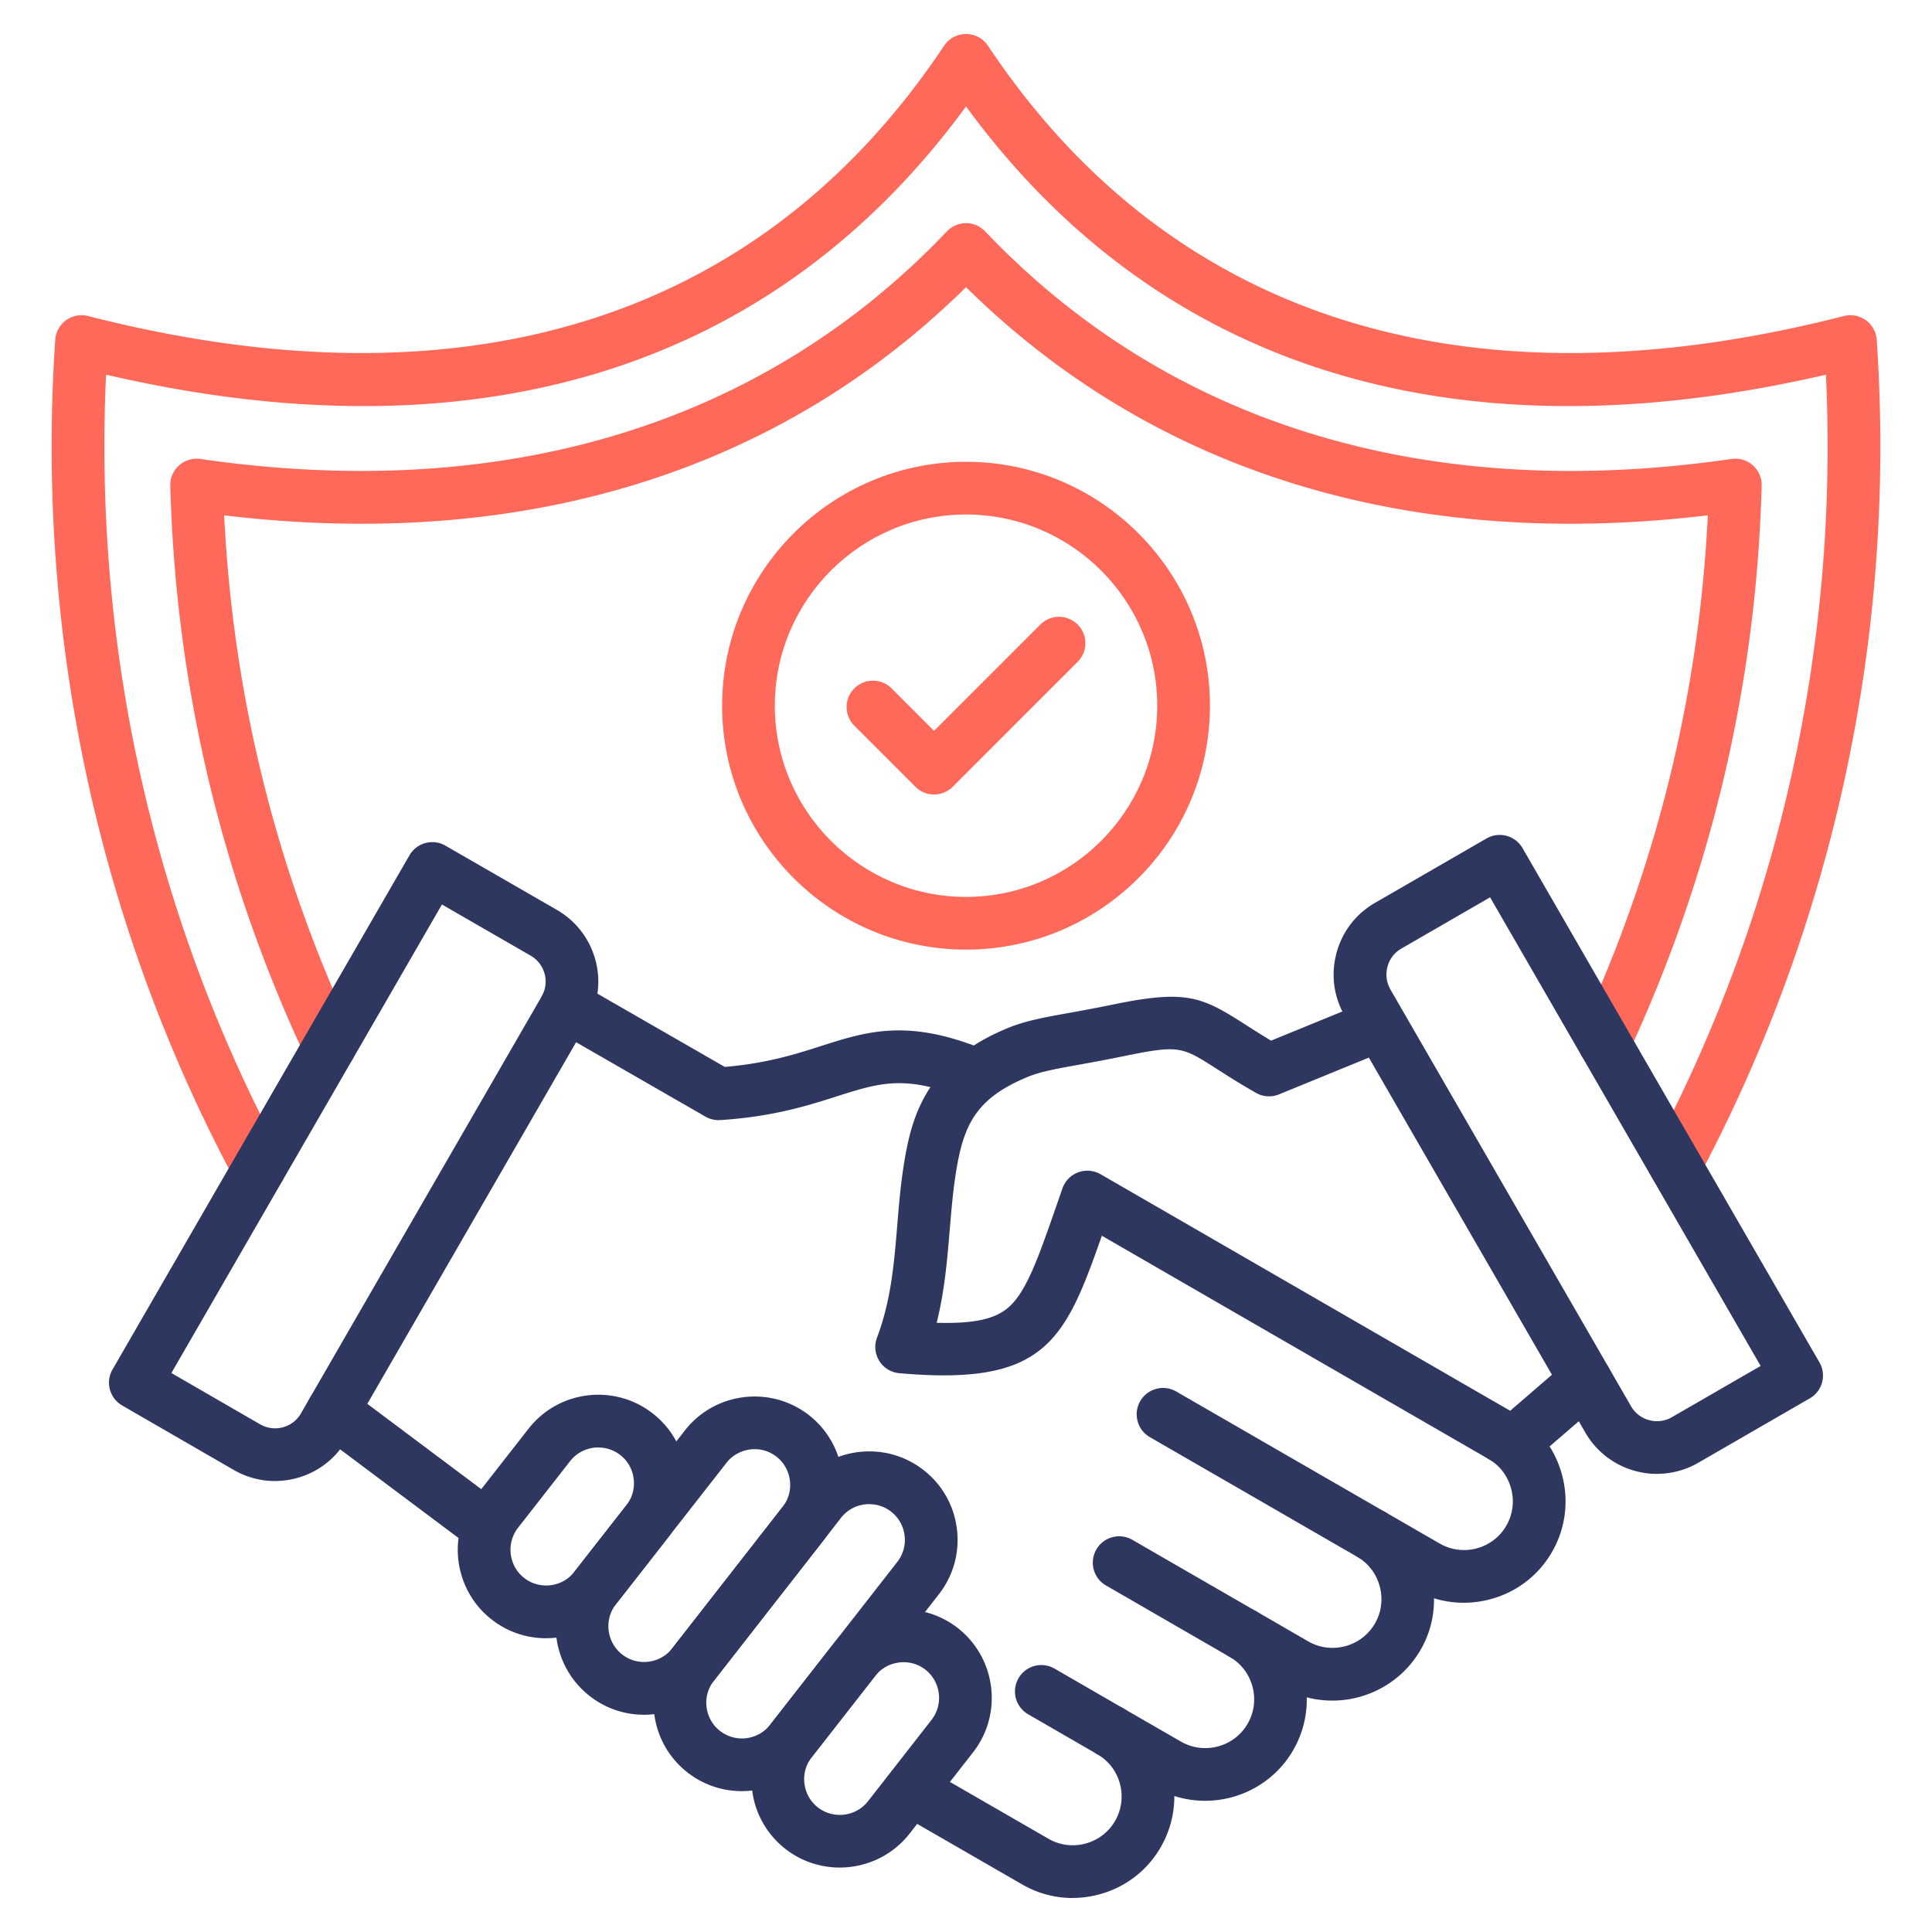
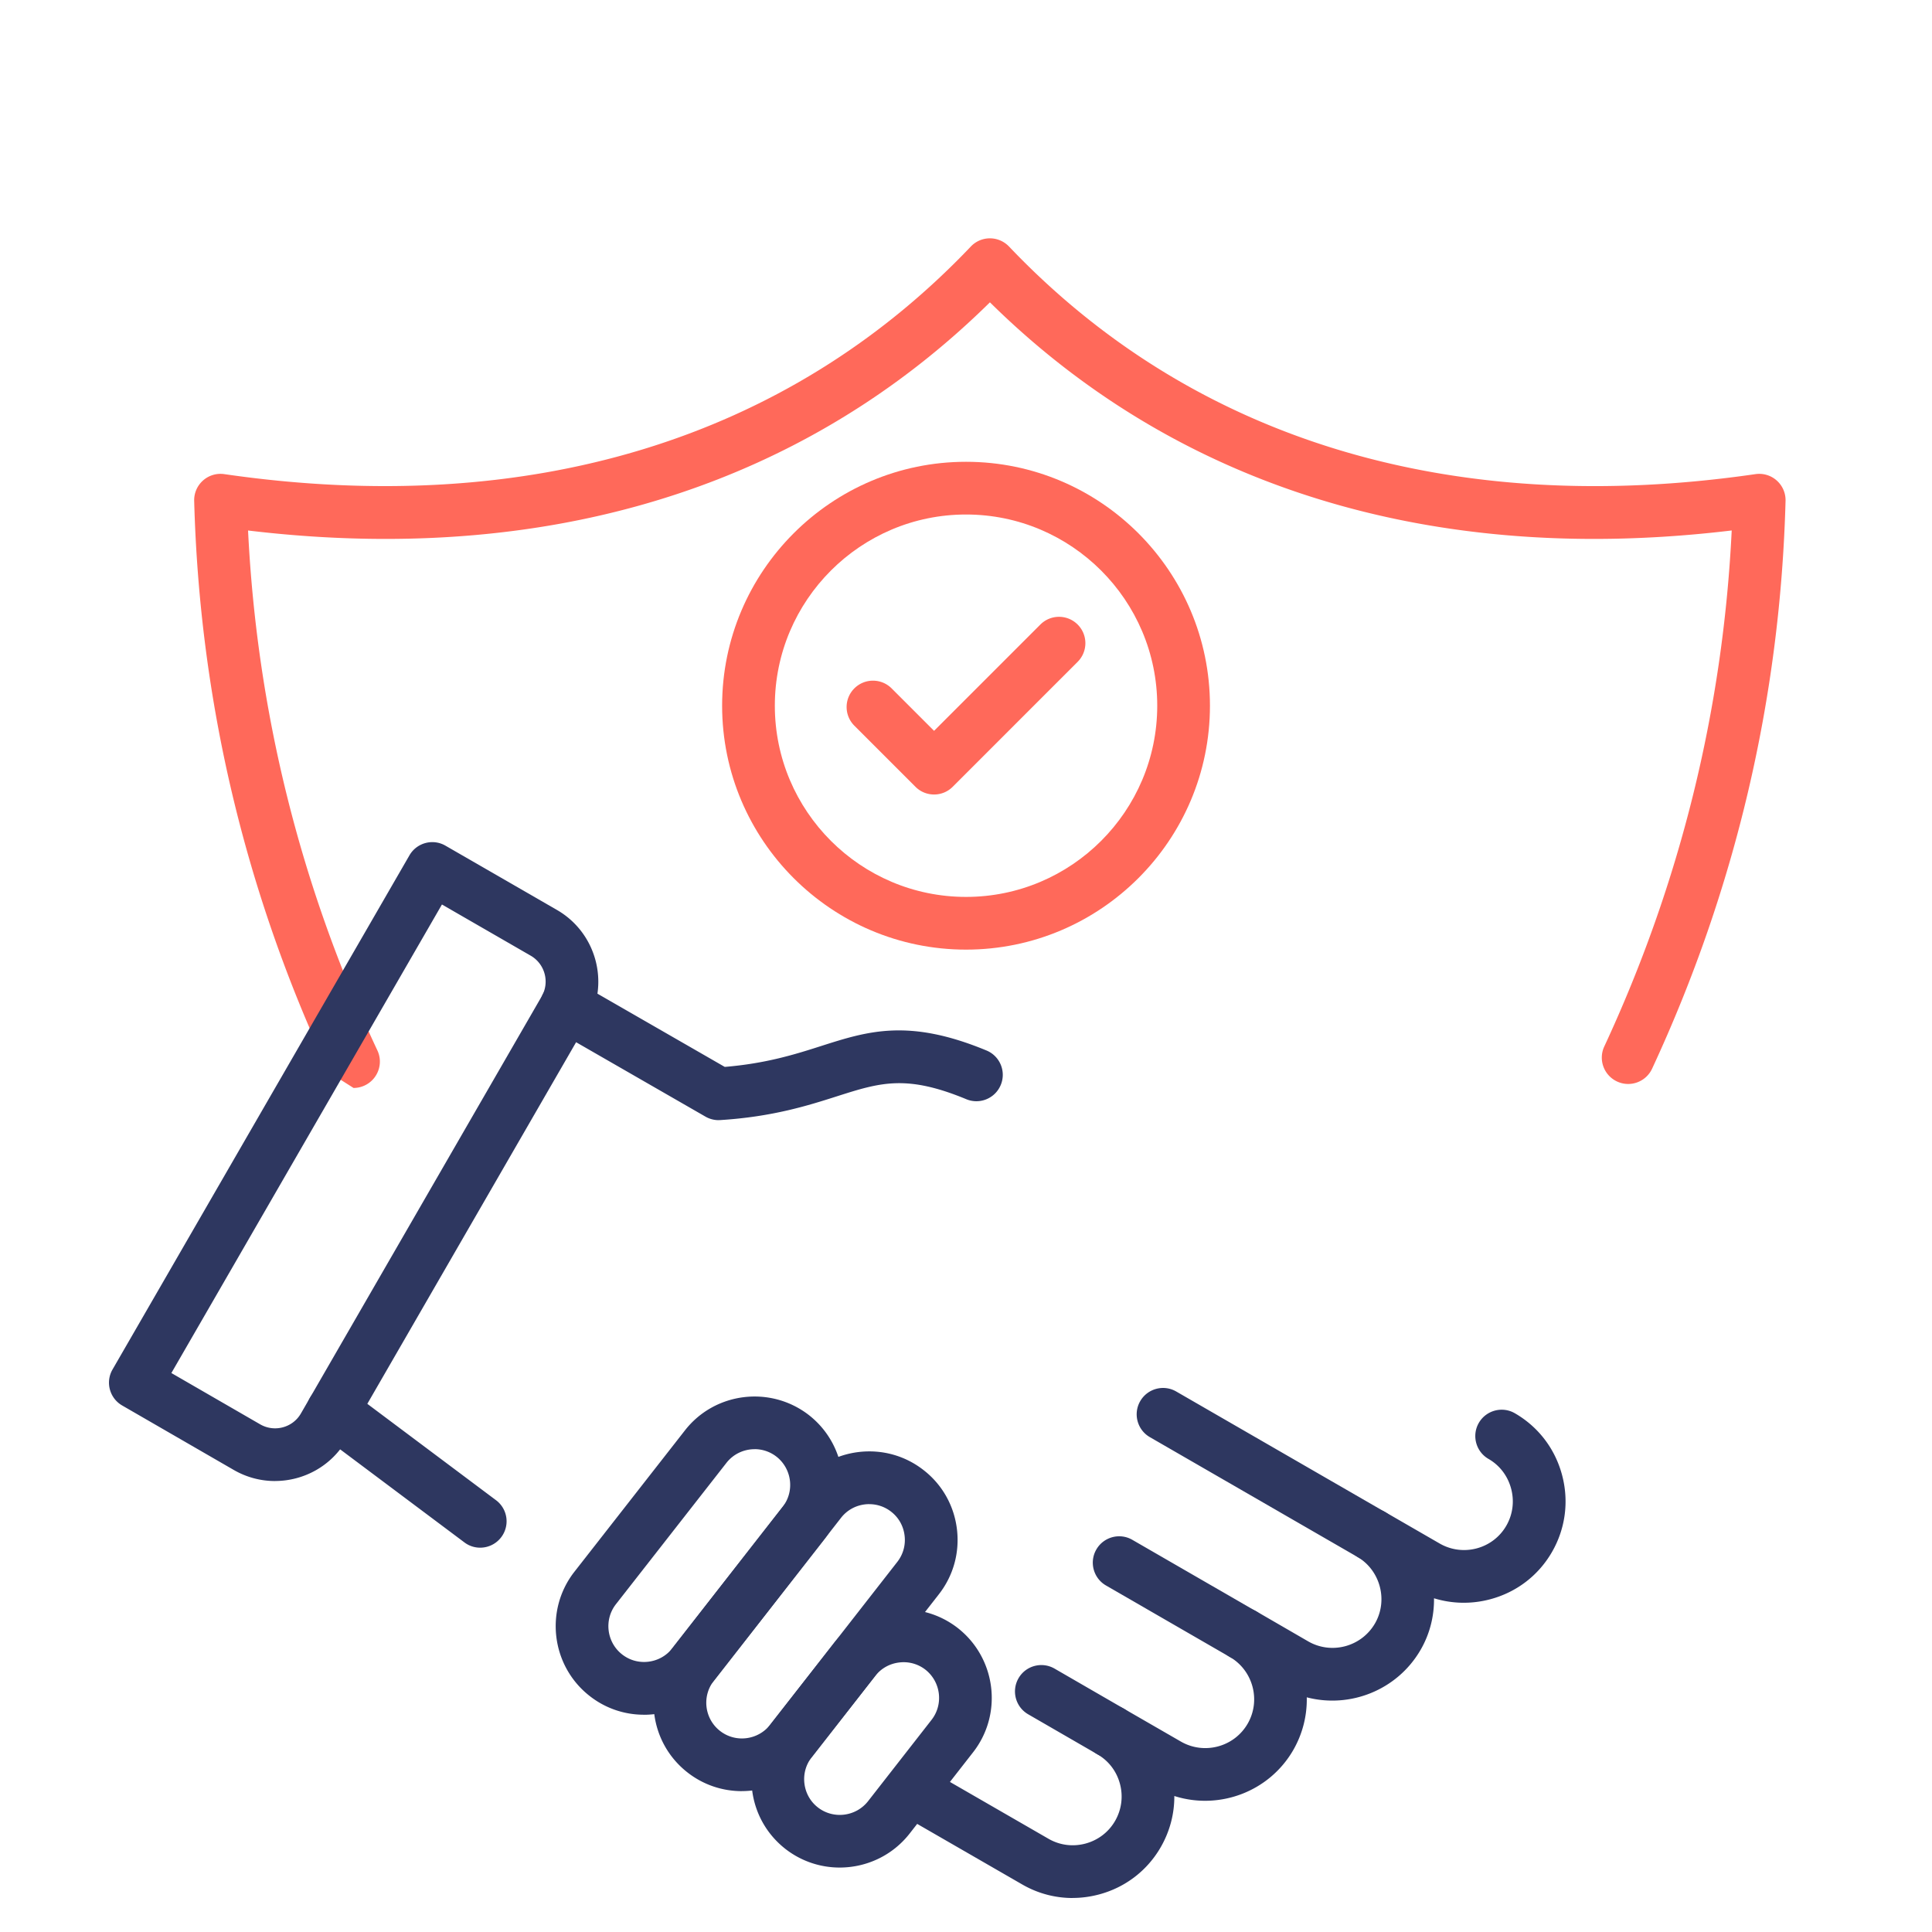
<svg xmlns="http://www.w3.org/2000/svg" version="1.1" width="512" height="512" x="0" y="0" viewBox="0 0 512 512" style="enable-background:new 0 0 512 512" xml:space="preserve" class="">
  <g>
-     <path fill="#ff695a" d="M68.59 316.77c-2.49 0-4.9-1.34-6.16-3.69C25.91 244.99 9.39 167.87 14.64 90.05a6.996 6.996 0 0 1 8.71-6.3c100.1 25.61 178.54.84 226.85-71.63a7.002 7.002 0 0 1 5.81-3.11c2.34 0 4.52 1.17 5.81 3.11 48.28 72.47 126.71 97.24 226.82 71.63 2.01-.51 4.14-.11 5.83 1.11a7.006 7.006 0 0 1 2.88 5.19c5.25 77.36-11.09 154.13-47.24 222.02-1.81 3.41-6.05 4.69-9.45 2.88a6.976 6.976 0 0 1-2.88-9.45c33.63-63.16 49.5-134.28 46.11-206.21-98.63 22.89-177.08-1.6-227.88-71.09-38.47 52.6-92.78 79.42-159.67 79.42-21.48 0-44.26-2.76-68.23-8.33-3.4 72.36 12.66 143.83 46.63 207.18 1.82 3.4.54 7.64-2.86 9.46-1.05.56-2.18.83-3.3.83z" opacity="1" data-original="#ff695a" />
-     <path fill="#ff695a" d="M87.35 284.29a6.99 6.99 0 0 1-6.33-4.02c-22.39-47.76-34.47-98.75-35.89-151.54-.06-2.06.8-4.04 2.34-5.41s3.61-1.99 5.65-1.69c80.73 11.71 149.14-9.14 197.83-60.32a6.975 6.975 0 0 1 5.06-2.17c1.91 0 3.74.79 5.06 2.17 48.67 51.18 117.06 72.04 197.8 60.32 2.04-.3 4.11.32 5.65 1.69s2.4 3.35 2.34 5.41c-1.4 52.35-13.3 102.98-35.37 150.47-1.63 3.5-5.78 5.02-9.28 3.39s-5.02-5.78-3.39-9.28c20.11-43.26 31.46-89.23 33.77-136.75-12.44 1.49-24.61 2.24-36.47 2.24-63.49 0-118.14-21.29-160.11-62.7-41.99 41.4-96.65 62.7-160.14 62.7-11.86 0-24.01-.74-36.46-2.23 2.35 47.93 13.86 94.25 34.27 137.78 1.64 3.49.13 7.65-3.36 9.29-.96.45-1.97.66-2.96.66z" opacity="1" data-original="#ff695a" />
+     <path fill="#ff695a" d="M87.35 284.29c-22.39-47.76-34.47-98.75-35.89-151.54-.06-2.06.8-4.04 2.34-5.41s3.61-1.99 5.65-1.69c80.73 11.71 149.14-9.14 197.83-60.32a6.975 6.975 0 0 1 5.06-2.17c1.91 0 3.74.79 5.06 2.17 48.67 51.18 117.06 72.04 197.8 60.32 2.04-.3 4.11.32 5.65 1.69s2.4 3.35 2.34 5.41c-1.4 52.35-13.3 102.98-35.37 150.47-1.63 3.5-5.78 5.02-9.28 3.39s-5.02-5.78-3.39-9.28c20.11-43.26 31.46-89.23 33.77-136.75-12.44 1.49-24.61 2.24-36.47 2.24-63.49 0-118.14-21.29-160.11-62.7-41.99 41.4-96.65 62.7-160.14 62.7-11.86 0-24.01-.74-36.46-2.23 2.35 47.93 13.86 94.25 34.27 137.78 1.64 3.49.13 7.65-3.36 9.29-.96.45-1.97.66-2.96.66z" opacity="1" data-original="#ff695a" />
    <g fill="#2e3760">
      <path d="M284.24 502.99c-4.66 0-9.26-1.22-13.39-3.62l-29.78-17.17c-3.34-1.93-4.49-6.2-2.56-9.54s6.2-4.49 9.54-2.56l29.79 17.18c2.98 1.73 6.46 2.18 9.81 1.29 3.35-.9 6.14-3.03 7.86-6.01 1.72-2.99 2.18-6.47 1.29-9.82-.89-3.34-3.01-6.12-5.98-7.83-3.34-1.93-4.49-6.2-2.56-9.54s6.2-4.49 9.54-2.57c0 0 .01 0 .02.01l15.12 8.72c6.19 3.57 14.13 1.45 17.7-4.73 3.56-6.17 1.44-14.1-4.71-17.68l-.03-.02c-3.34-1.93-4.48-6.21-2.55-9.55s6.21-4.48 9.55-2.55c0 0 .02 0 .02.01l13.78 7.98c6.17 3.55 14.11 1.42 17.69-4.77 3.47-6.01 1.48-13.86-4.45-17.5-3.25-2-4.3-6.25-2.34-9.53s6.19-4.39 9.5-2.47l14.43 8.33c6.18 3.56 14.11 1.45 17.66-4.72 1.72-2.98 2.17-6.48 1.27-9.84s-3.02-6.15-5.99-7.86c-3.34-1.93-4.49-6.2-2.57-9.54 1.93-3.34 6.2-4.49 9.54-2.57 6.21 3.58 10.66 9.39 12.52 16.36 1.86 6.96.91 14.21-2.67 20.42s-9.38 10.66-16.35 12.52c-4.98 1.33-10.12 1.22-14.91-.26.06 4.67-1.08 9.39-3.55 13.66-6.21 10.72-18.73 15.58-30.17 12.59.1 4.74-1.05 9.57-3.58 13.97-6.44 11.15-19.72 15.95-31.52 12.18.03 4.72-1.19 9.37-3.6 13.56-3.58 6.22-9.39 10.67-16.35 12.53-2.33.62-4.68.93-7.03.93zm-156.99-92.84c-1.46 0-2.93-.45-4.18-1.4L84.01 379.5a6.977 6.977 0 0 1-1.4-9.78c2.31-3.09 6.7-3.72 9.78-1.4l39.06 29.25a6.977 6.977 0 0 1 1.4 9.78 6.98 6.98 0 0 1-5.6 2.8zm63.19-113.3c-1.22 0-2.42-.32-3.48-.93l-40.37-23.22a6.976 6.976 0 0 1-2.57-9.54c1.92-3.35 6.2-4.5 9.54-2.57l38.51 22.15c11.05-.92 18.7-3.35 25.49-5.52 12.44-3.97 23.18-7.4 43.87 1.17 3.57 1.48 5.26 5.56 3.78 9.13s-5.56 5.26-9.13 3.78c-15.96-6.61-22.86-4.41-34.28-.77-7.58 2.42-17.02 5.43-30.93 6.3-.15 0-.29.01-.44.01z" fill="#2e3760" opacity="1" data-original="#2e3760" />
-       <path d="M401.03 389.37c-1.2 0-2.41-.31-3.49-.94L292 327.48c-9.87 28.2-15.21 39.83-53.67 36.43-2.18-.19-4.14-1.39-5.3-3.24s-1.39-4.14-.62-6.18c3.72-9.84 4.52-19.51 5.37-29.75.44-5.35.9-10.87 1.81-16.48 2.03-12.58 5.96-26.74 26.97-35.6 4.95-2.1 9.72-2.96 16.93-4.26 3.33-.6 7.1-1.29 11.73-2.24 19.17-3.94 23.31-2.01 34.68 5.28 2.02 1.3 4.25 2.72 6.95 4.34l26.26-10.74a6.986 6.986 0 0 1 5.29 12.93l-29.45 12.05c-1.99.81-4.25.67-6.11-.4-4.4-2.51-7.77-4.67-10.48-6.41-9.13-5.85-9.87-6.32-24.33-3.36-4.8.99-8.65 1.68-12.06 2.3-6.52 1.18-10.45 1.89-13.98 3.39-13.31 5.61-16.61 12.52-18.62 24.95-.82 5.08-1.23 10.1-1.68 15.42-.67 7.99-1.35 16.17-3.46 24.64 9.77.28 15.34-.95 18.9-3.97 4.83-4.11 7.95-13.05 12.67-26.59.57-1.63 1.16-3.32 1.77-5.08.69-1.96 2.22-3.51 4.17-4.23s4.12-.54 5.92.5l108.55 62.69 15.43-13.31a6.988 6.988 0 0 1 9.86.73 6.988 6.988 0 0 1-.73 9.86l-19.19 16.55a7.002 7.002 0 0 1-4.57 1.7z" fill="#2e3760" opacity="1" data-original="#2e3760" />
-       <path d="M439.14 390.6c-7.56 0-14.93-3.91-18.98-10.9l-63.82-110.54c-2.91-5.04-3.67-10.93-2.16-16.58 1.51-5.66 5.13-10.38 10.17-13.29l29.59-17.09c1.61-.93 3.51-1.18 5.3-.7s3.32 1.65 4.24 3.25l78.69 136.29c1.93 3.34.79 7.62-2.56 9.54l-29.59 17.09a21.795 21.795 0 0 1-10.88 2.91zm-70.69-128.42 63.81 110.52c2.18 3.75 7.02 5.05 10.79 2.88l23.54-13.59-71.7-124.19-23.54 13.6a7.756 7.756 0 0 0-3.65 4.79c-.55 2.05-.28 4.18.77 5.99zM144.68 434.15c-5.21 0-10.23-1.72-14.38-4.96-10.16-7.94-11.98-22.7-4.05-32.9l13.82-17.67c7.96-10.19 22.73-12 32.91-4.04 4.91 3.82 8.05 9.36 8.82 15.59.77 6.24-.93 12.39-4.78 17.32s-13.8 17.66-13.8 17.66c-3.82 4.91-9.36 8.05-15.59 8.82-.98.12-1.97.18-2.94.18zm13.87-50.56c-2.82 0-5.61 1.25-7.47 3.63l-13.8 17.66c-3.2 4.12-2.47 10.09 1.63 13.29 1.99 1.56 4.48 2.24 7 1.93s4.75-1.57 6.28-3.54l13.82-17.67 5.5 4.3-5.5-4.3a9.389 9.389 0 0 0 1.92-7c-.31-2.52-1.57-4.75-3.54-6.28a9.405 9.405 0 0 0-5.84-2.01z" fill="#2e3760" opacity="1" data-original="#2e3760" />
      <path d="M170.63 454.42c-5.21 0-10.23-1.72-14.37-4.97-10.16-7.94-11.99-22.7-4.06-32.89l29.29-37.46c7.92-10.18 22.68-12.01 32.9-4.07 10.18 7.99 11.99 22.75 4.05 32.92l-29.25 37.47c-3.86 4.94-9.42 8.07-15.66 8.83-.97.12-1.93.18-2.89.18zm29.35-70.37c-2.82 0-5.62 1.25-7.48 3.64l-29.29 37.46c-3.19 4.11-2.45 10.08 1.66 13.29 1.98 1.55 4.45 2.23 6.96 1.93 2.53-.31 4.78-1.57 6.33-3.56l29.25-37.47c3.21-4.11 2.47-10.08-1.64-13.31a9.415 9.415 0 0 0-5.8-1.99z" fill="#2e3760" opacity="1" data-original="#2e3760" />
      <path d="M196.59 474.67c-5.05 0-10.12-1.61-14.39-4.95-4.93-3.85-8.06-9.4-8.83-15.62-.76-6.22.94-12.37 4.79-17.29l33.7-43.17c3.85-4.93 9.4-8.06 15.62-8.83 6.23-.76 12.37.94 17.29 4.79 4.91 3.82 8.05 9.36 8.82 15.58.77 6.24-.93 12.39-4.78 17.32l-33.7 43.17c-4.63 5.9-11.55 8.99-18.52 8.99zm33.78-76.06c-.39 0-.79.02-1.18.07-2.52.31-4.76 1.57-6.31 3.56l-33.7 43.17c-3.22 4.12-2.49 10.08 1.63 13.3 4.1 3.21 10.07 2.47 13.3-1.64l33.69-43.16a9.4 9.4 0 0 0 1.92-7c-.31-2.52-1.57-4.75-3.54-6.28a9.358 9.358 0 0 0-5.81-2.01z" fill="#2e3760" opacity="1" data-original="#2e3760" />
      <path d="M222.53 494.92a23.35 23.35 0 0 1-14.38-4.93c-4.95-3.87-8.08-9.43-8.84-15.67-.76-6.23.95-12.36 4.8-17.26l16.83-21.53c3.82-4.92 9.37-8.06 15.6-8.83s12.37.92 17.29 4.75c10.18 7.99 11.99 22.75 4.05 32.92l-16.84 21.57c-4.63 5.9-11.54 8.98-18.52 8.98zm16.93-54.42c-.4 0-.8.03-1.2.08-2.52.31-4.76 1.57-6.3 3.55l-16.85 21.56c-1.55 1.98-2.23 4.44-1.93 6.96.31 2.53 1.57 4.78 3.56 6.33 4.11 3.2 10.08 2.46 13.3-1.64l16.83-21.56c3.21-4.11 2.47-10.08-1.64-13.31a9.387 9.387 0 0 0-5.77-1.97zM72.88 392.49c-3.71 0-7.46-.94-10.9-2.92l-29.6-17.1c-3.34-1.93-4.49-6.2-2.56-9.54l78.69-136.26c1.93-3.34 6.2-4.49 9.54-2.56l29.59 17.06c10.43 6.05 14.01 19.44 8.01 29.87L91.84 381.56c-4.03 7-11.4 10.92-18.96 10.92zm-27.46-28.62 23.54 13.6c3.78 2.17 8.61.88 10.78-2.88l63.81-110.53c2.17-3.77.87-8.6-2.9-10.79l-23.53-13.57-71.7 124.16zM363.61 413.77c-1.18 0-2.39-.3-3.49-.94l-55.39-31.97c-3.34-1.93-4.49-6.2-2.56-9.54s6.2-4.49 9.54-2.56l55.39 31.97c3.34 1.93 4.49 6.2 2.56 9.54a6.985 6.985 0 0 1-6.06 3.5zM329.39 440.05c-1.19 0-2.39-.3-3.49-.94l-32.8-18.94c-3.34-1.93-4.49-6.2-2.56-9.54s6.2-4.49 9.54-2.56l32.8 18.94c3.34 1.93 4.49 6.2 2.56 9.54a6.976 6.976 0 0 1-6.06 3.49zM294.3 465.84c-1.19 0-2.39-.3-3.49-.94l-18.34-10.6c-3.34-1.93-4.48-6.21-2.55-9.55s6.2-4.48 9.55-2.55l18.34 10.6c3.34 1.93 4.48 6.21 2.55 9.55a6.976 6.976 0 0 1-6.06 3.49z" fill="#2e3760" opacity="1" data-original="#2e3760" />
    </g>
    <path fill="#ff695a" d="M247.54 210.55c-1.79 0-3.58-.68-4.94-2.05l-16.19-16.19c-2.73-2.73-2.73-7.15 0-9.88s7.15-2.73 9.88 0l11.25 11.25 28.17-28.17c2.73-2.73 7.15-2.73 9.88 0s2.73 7.15 0 9.88l-33.11 33.11a6.933 6.933 0 0 1-4.94 2.05z" opacity="1" data-original="#ff695a" />
    <path fill="#ff695a" d="M256.01 251.66c-35.65 0-64.64-29-64.64-64.64s29-64.64 64.64-64.64 64.64 29 64.64 64.64-29 64.64-64.64 64.64zm0-115.31c-27.94 0-50.67 22.73-50.67 50.67s22.73 50.67 50.67 50.67 50.67-22.73 50.67-50.67-22.73-50.67-50.67-50.67z" opacity="1" data-original="#ff695a" />
  </g>
</svg>